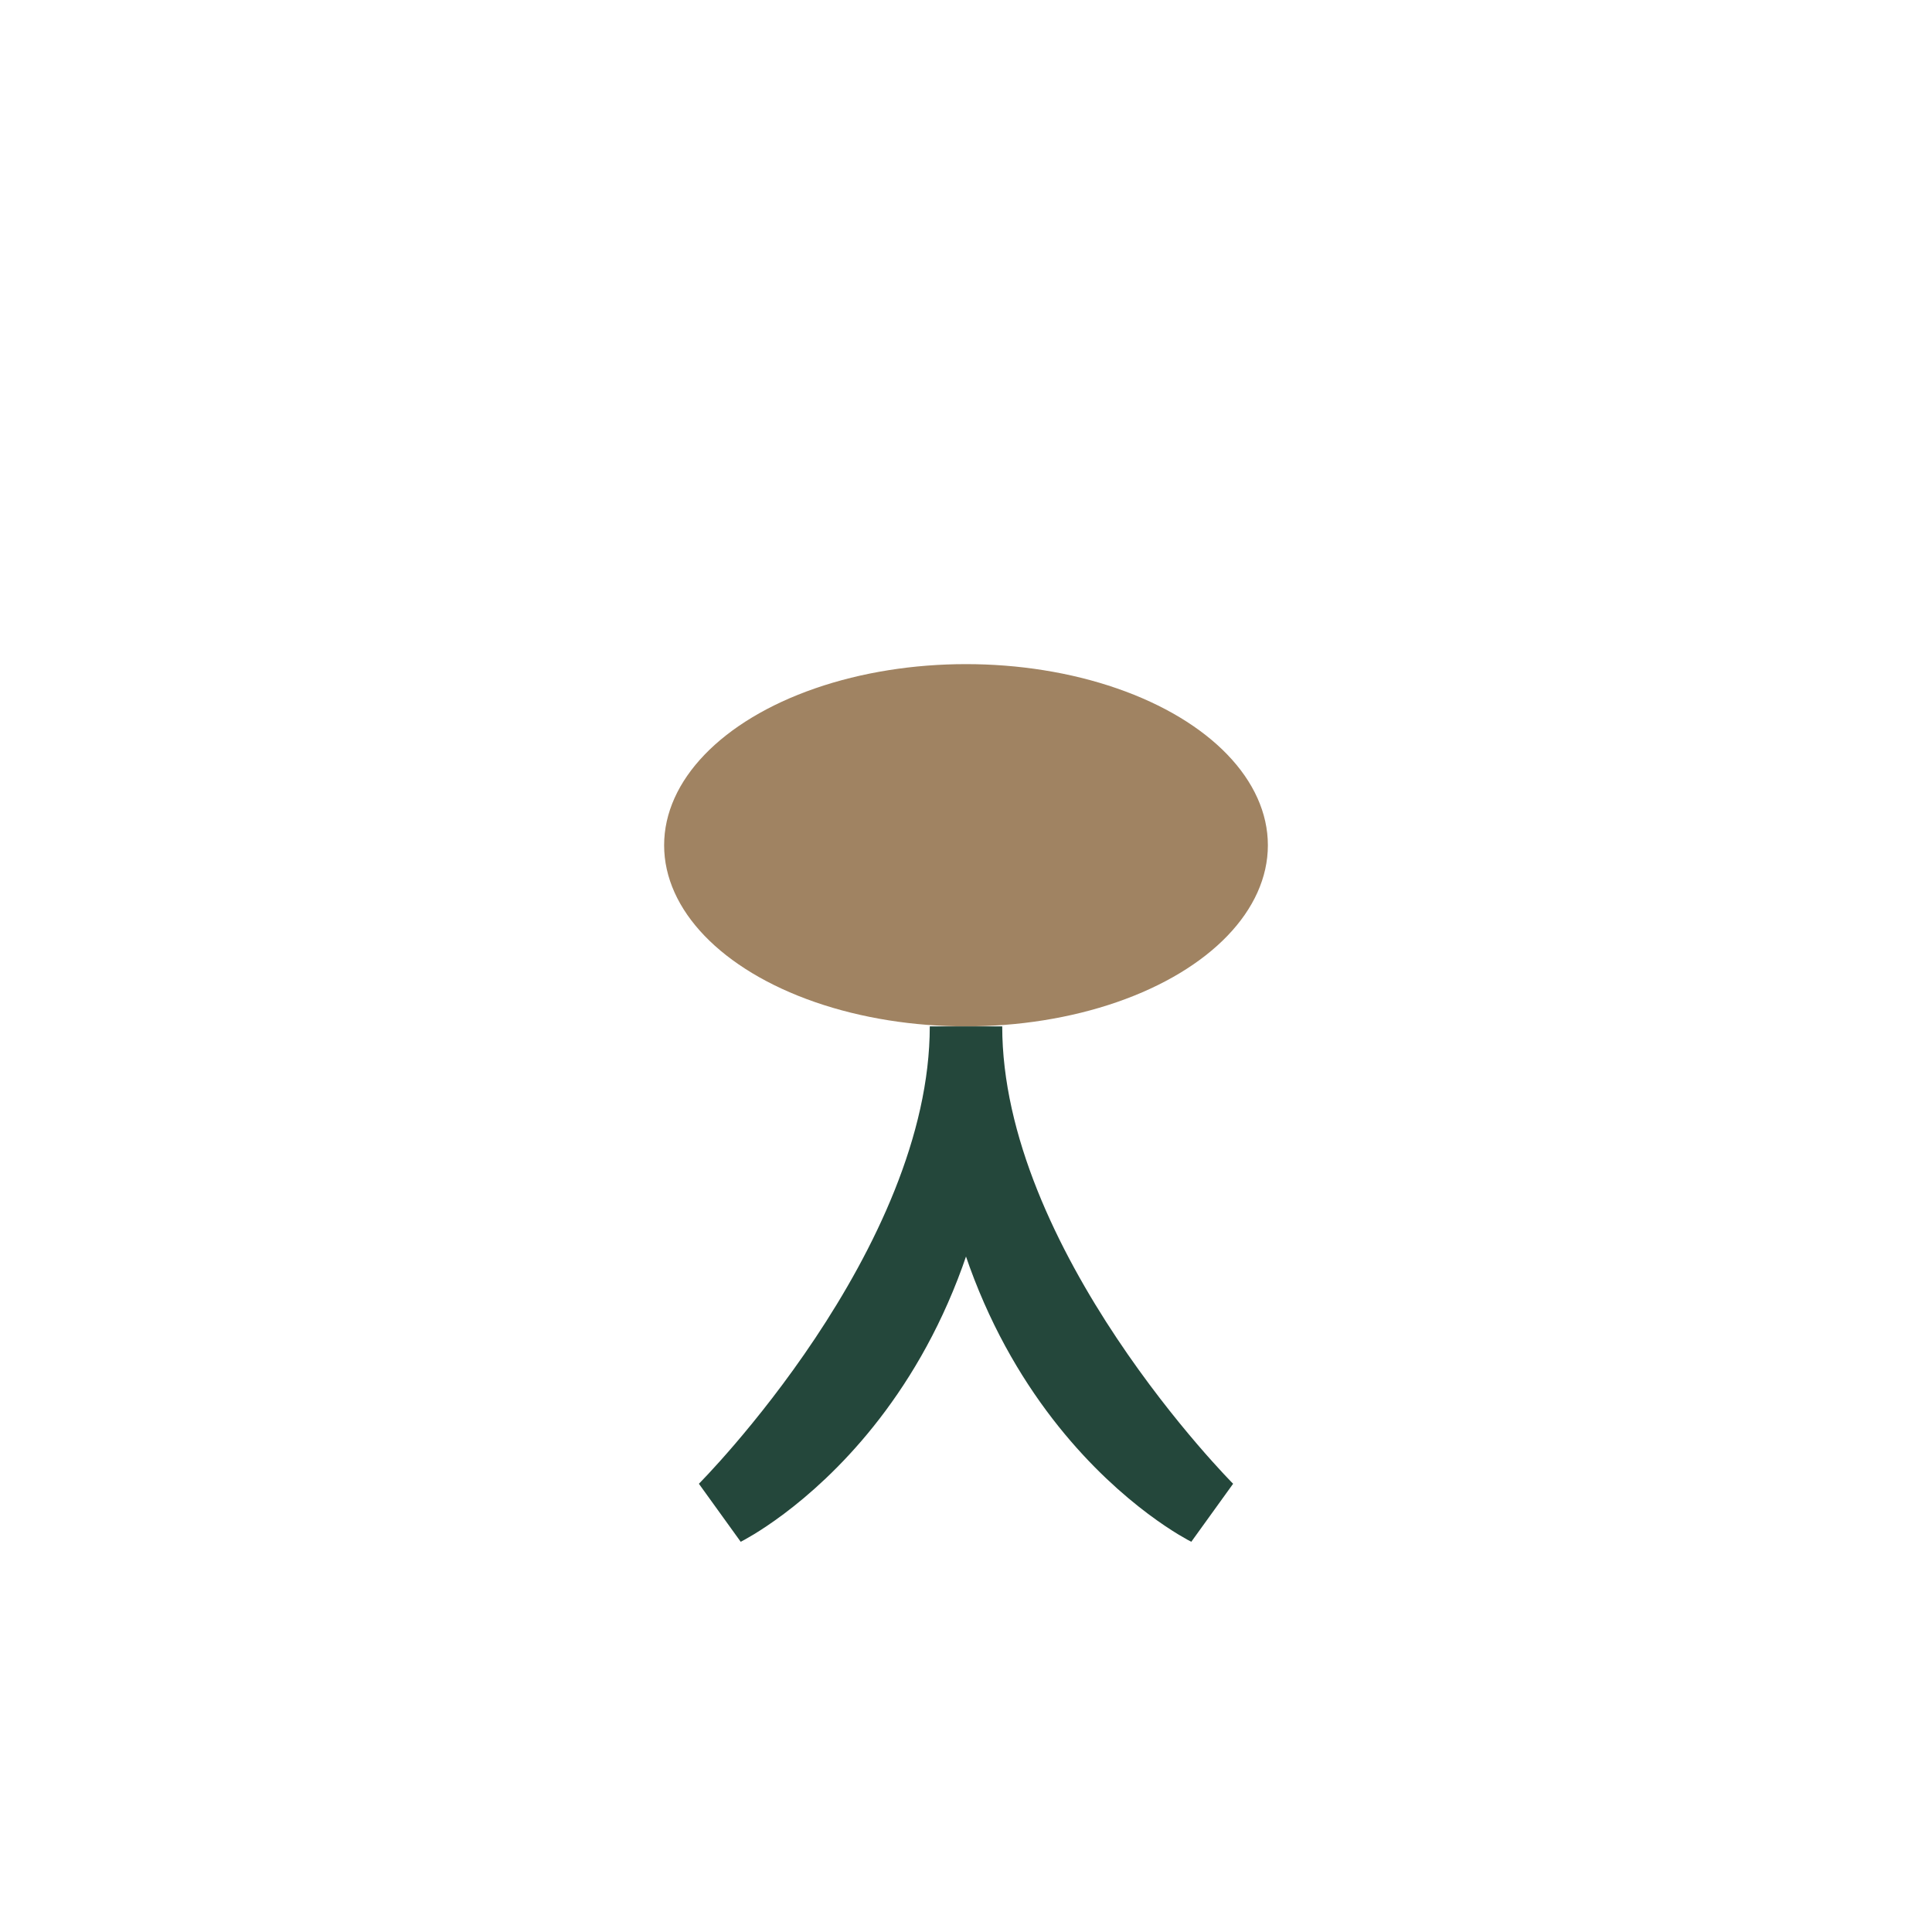
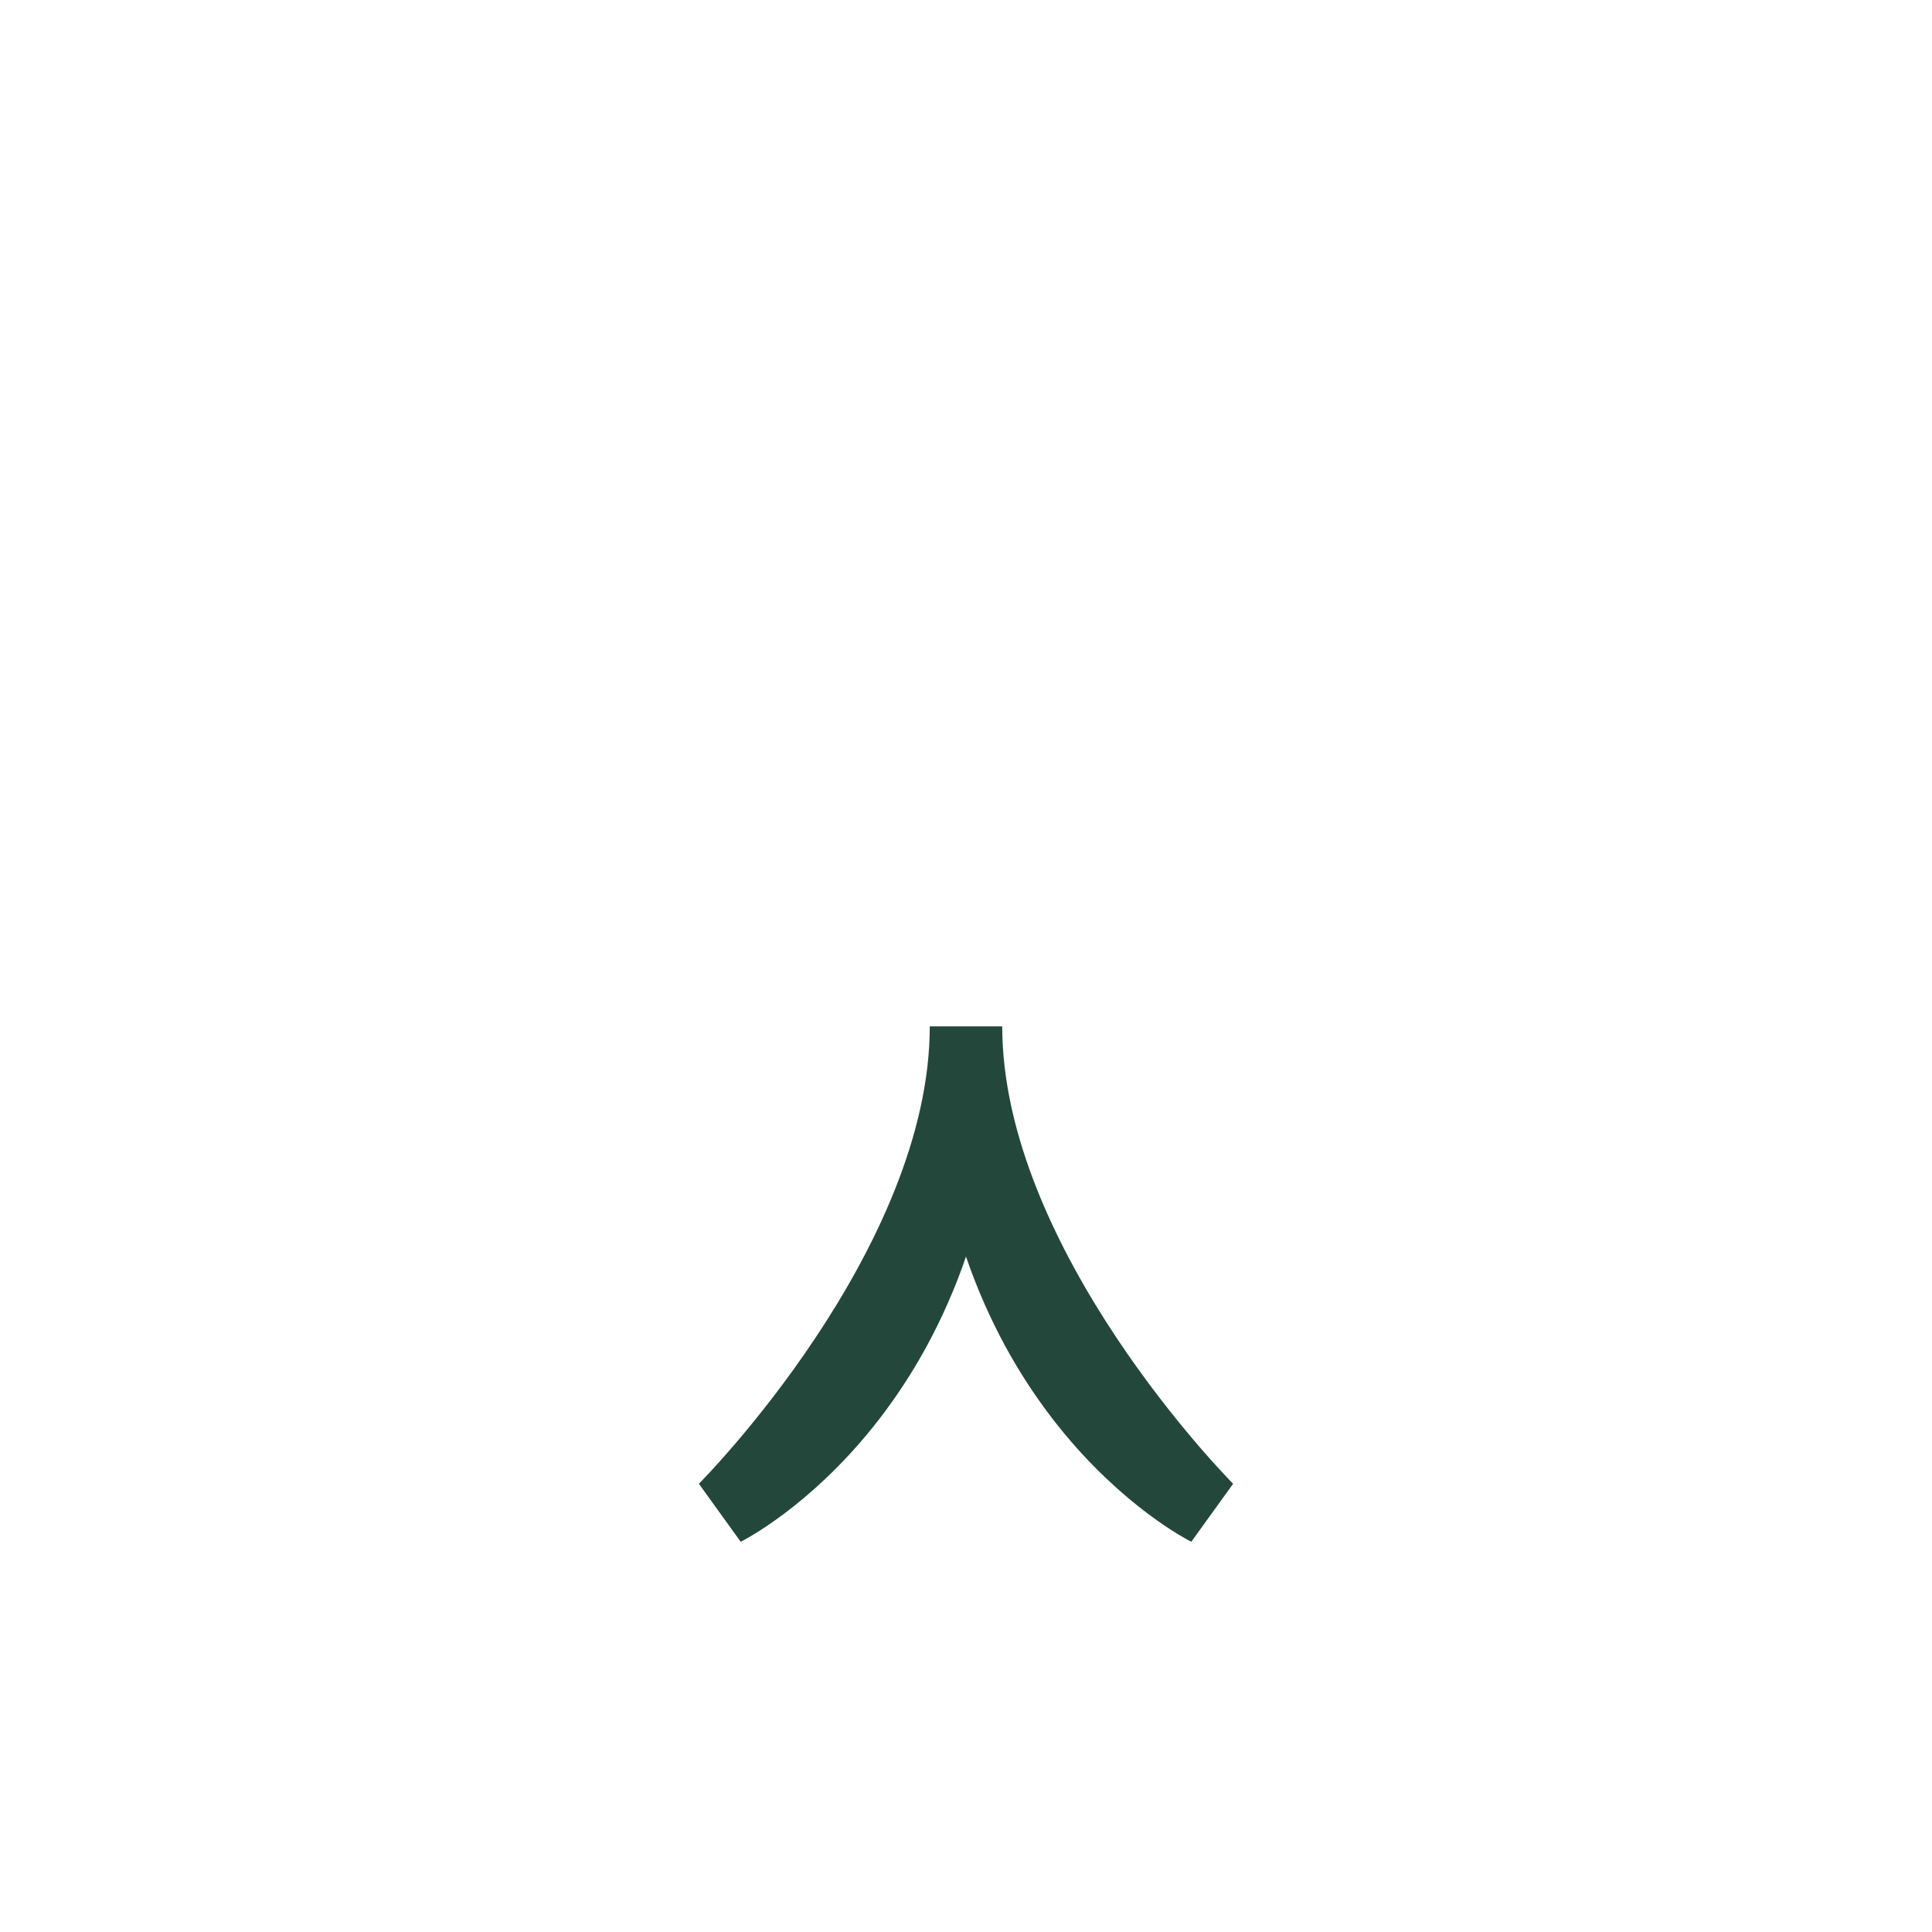
<svg xmlns="http://www.w3.org/2000/svg" width="32" height="32" viewBox="0 0 32 32">
-   <ellipse cx="16" cy="14" rx="5" ry="3" fill="#A08362" />
  <path d="M16 17c0 4-4 8-4 8s4-2 4-8zm0 0c0 4 4 8 4 8s-4-2-4-8z" fill="none" stroke="#24473B" stroke-width="1.2" />
</svg>